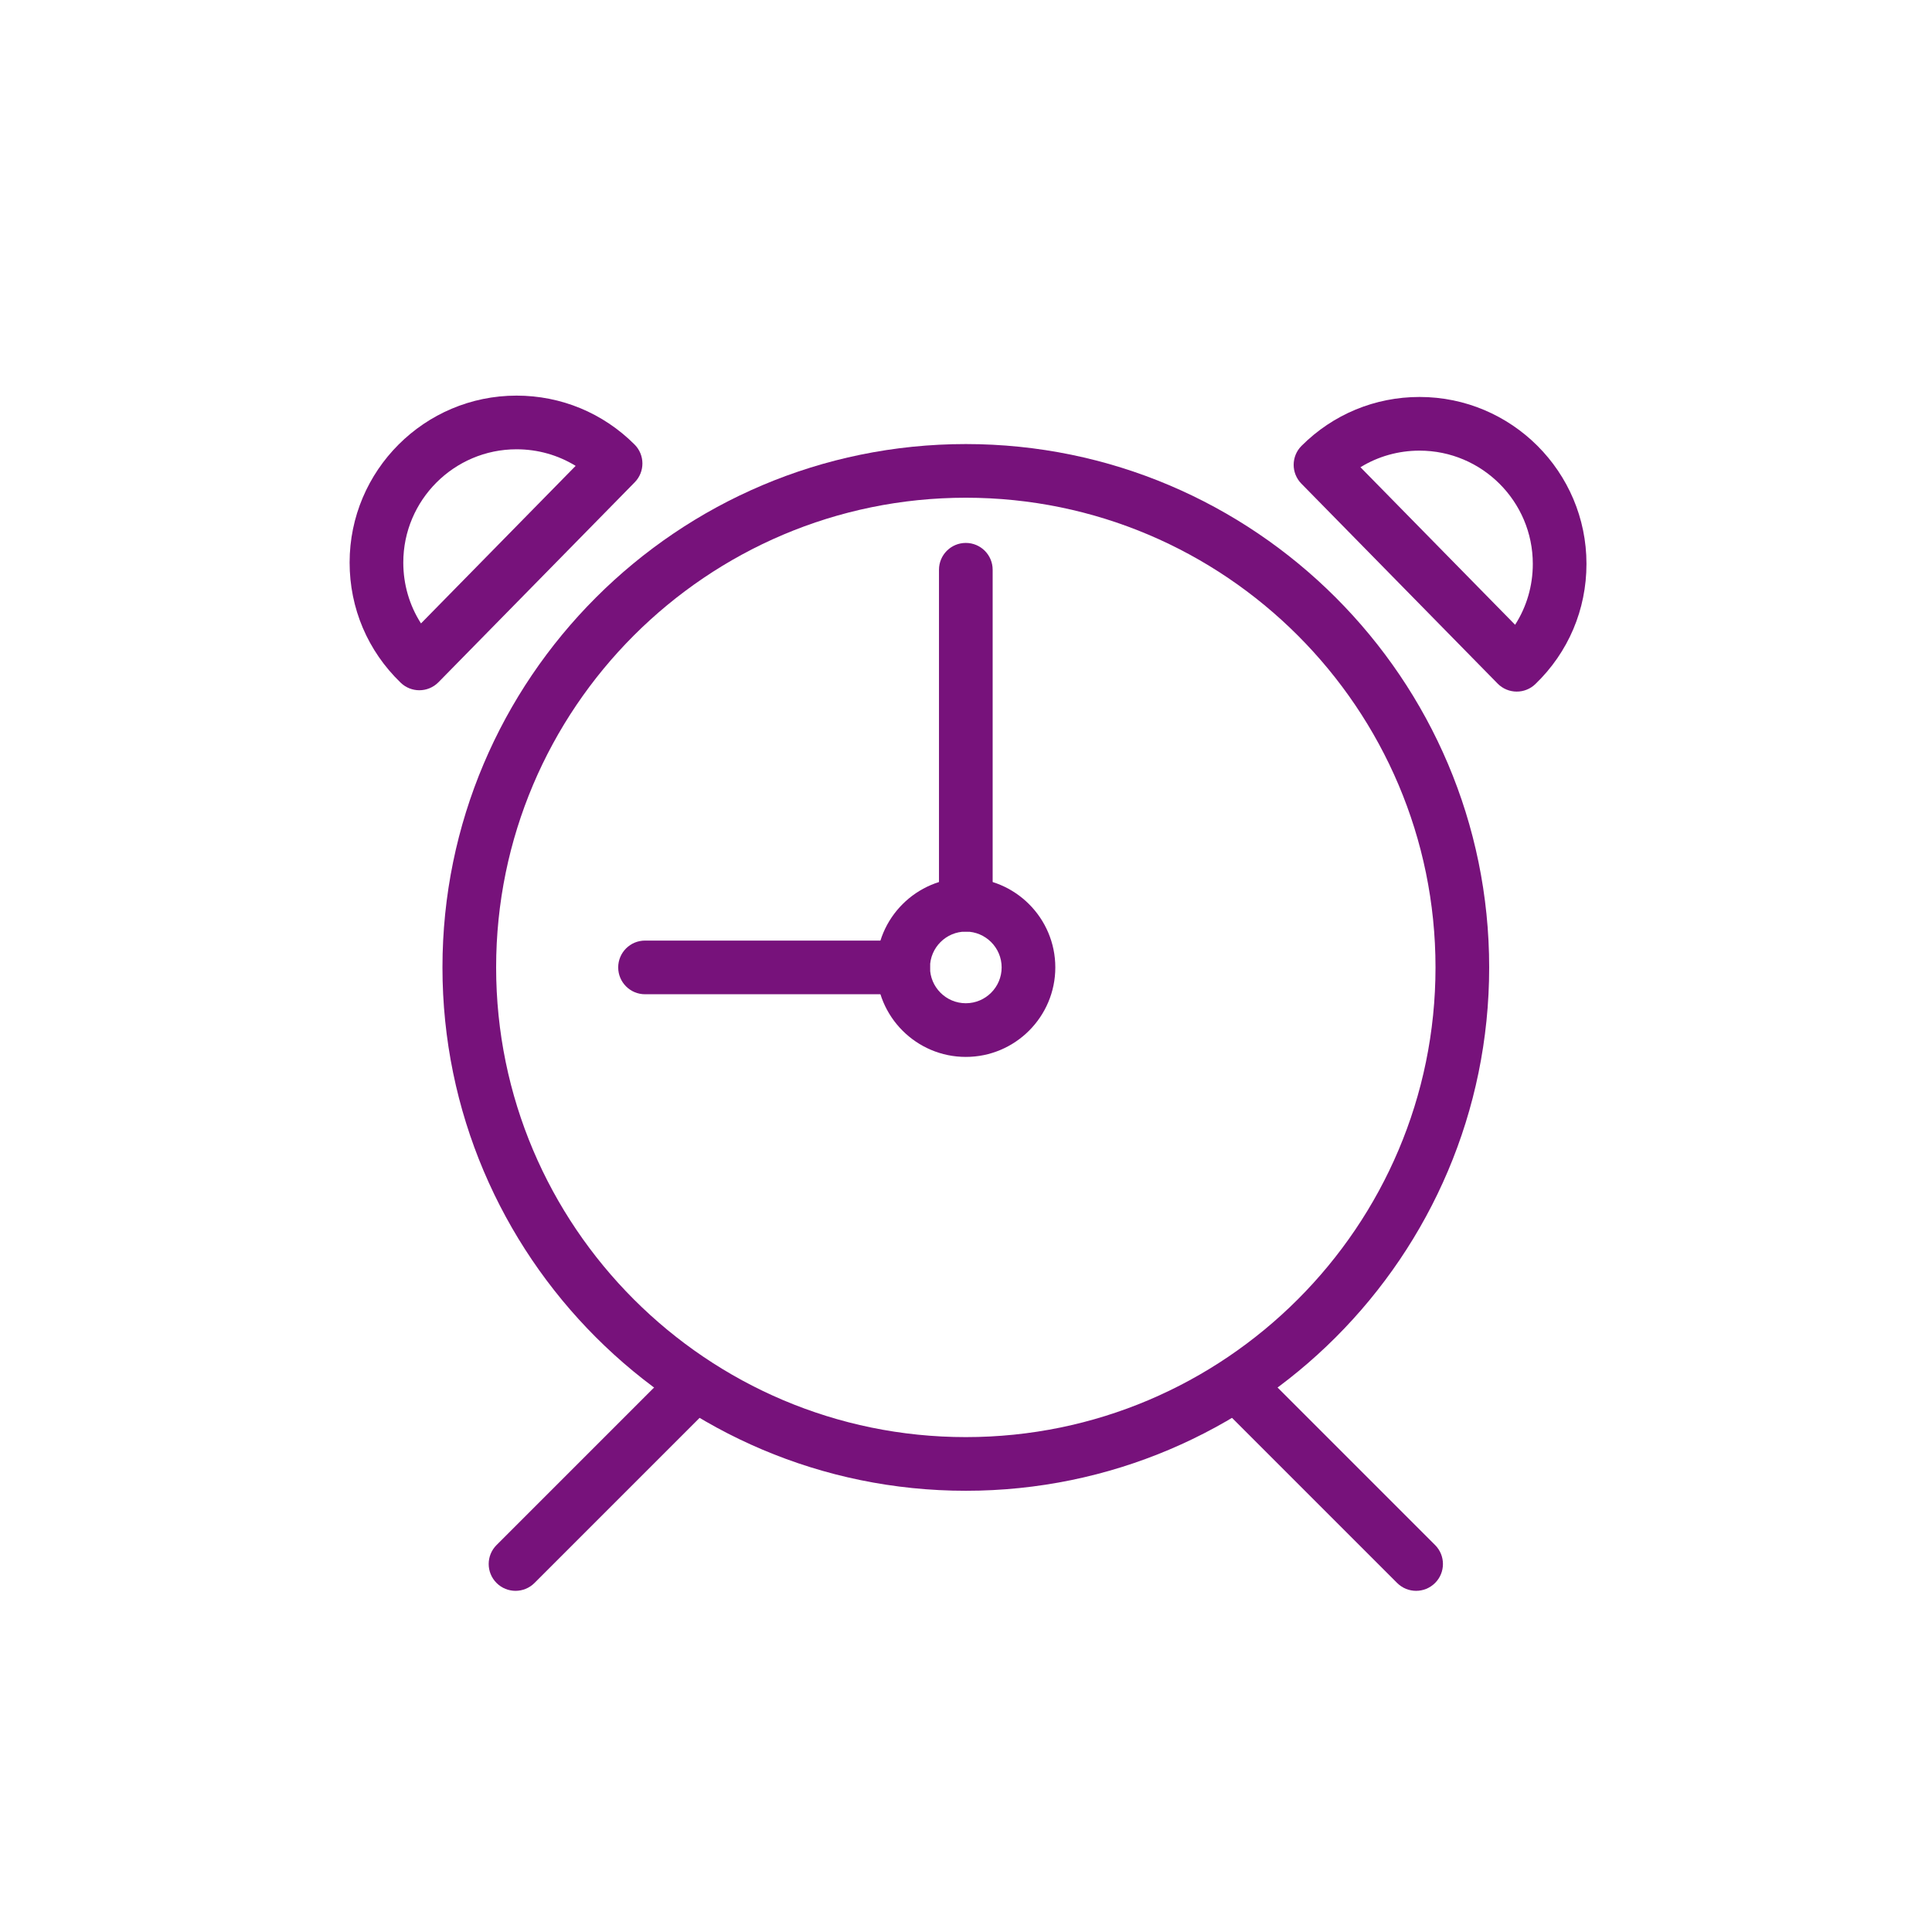
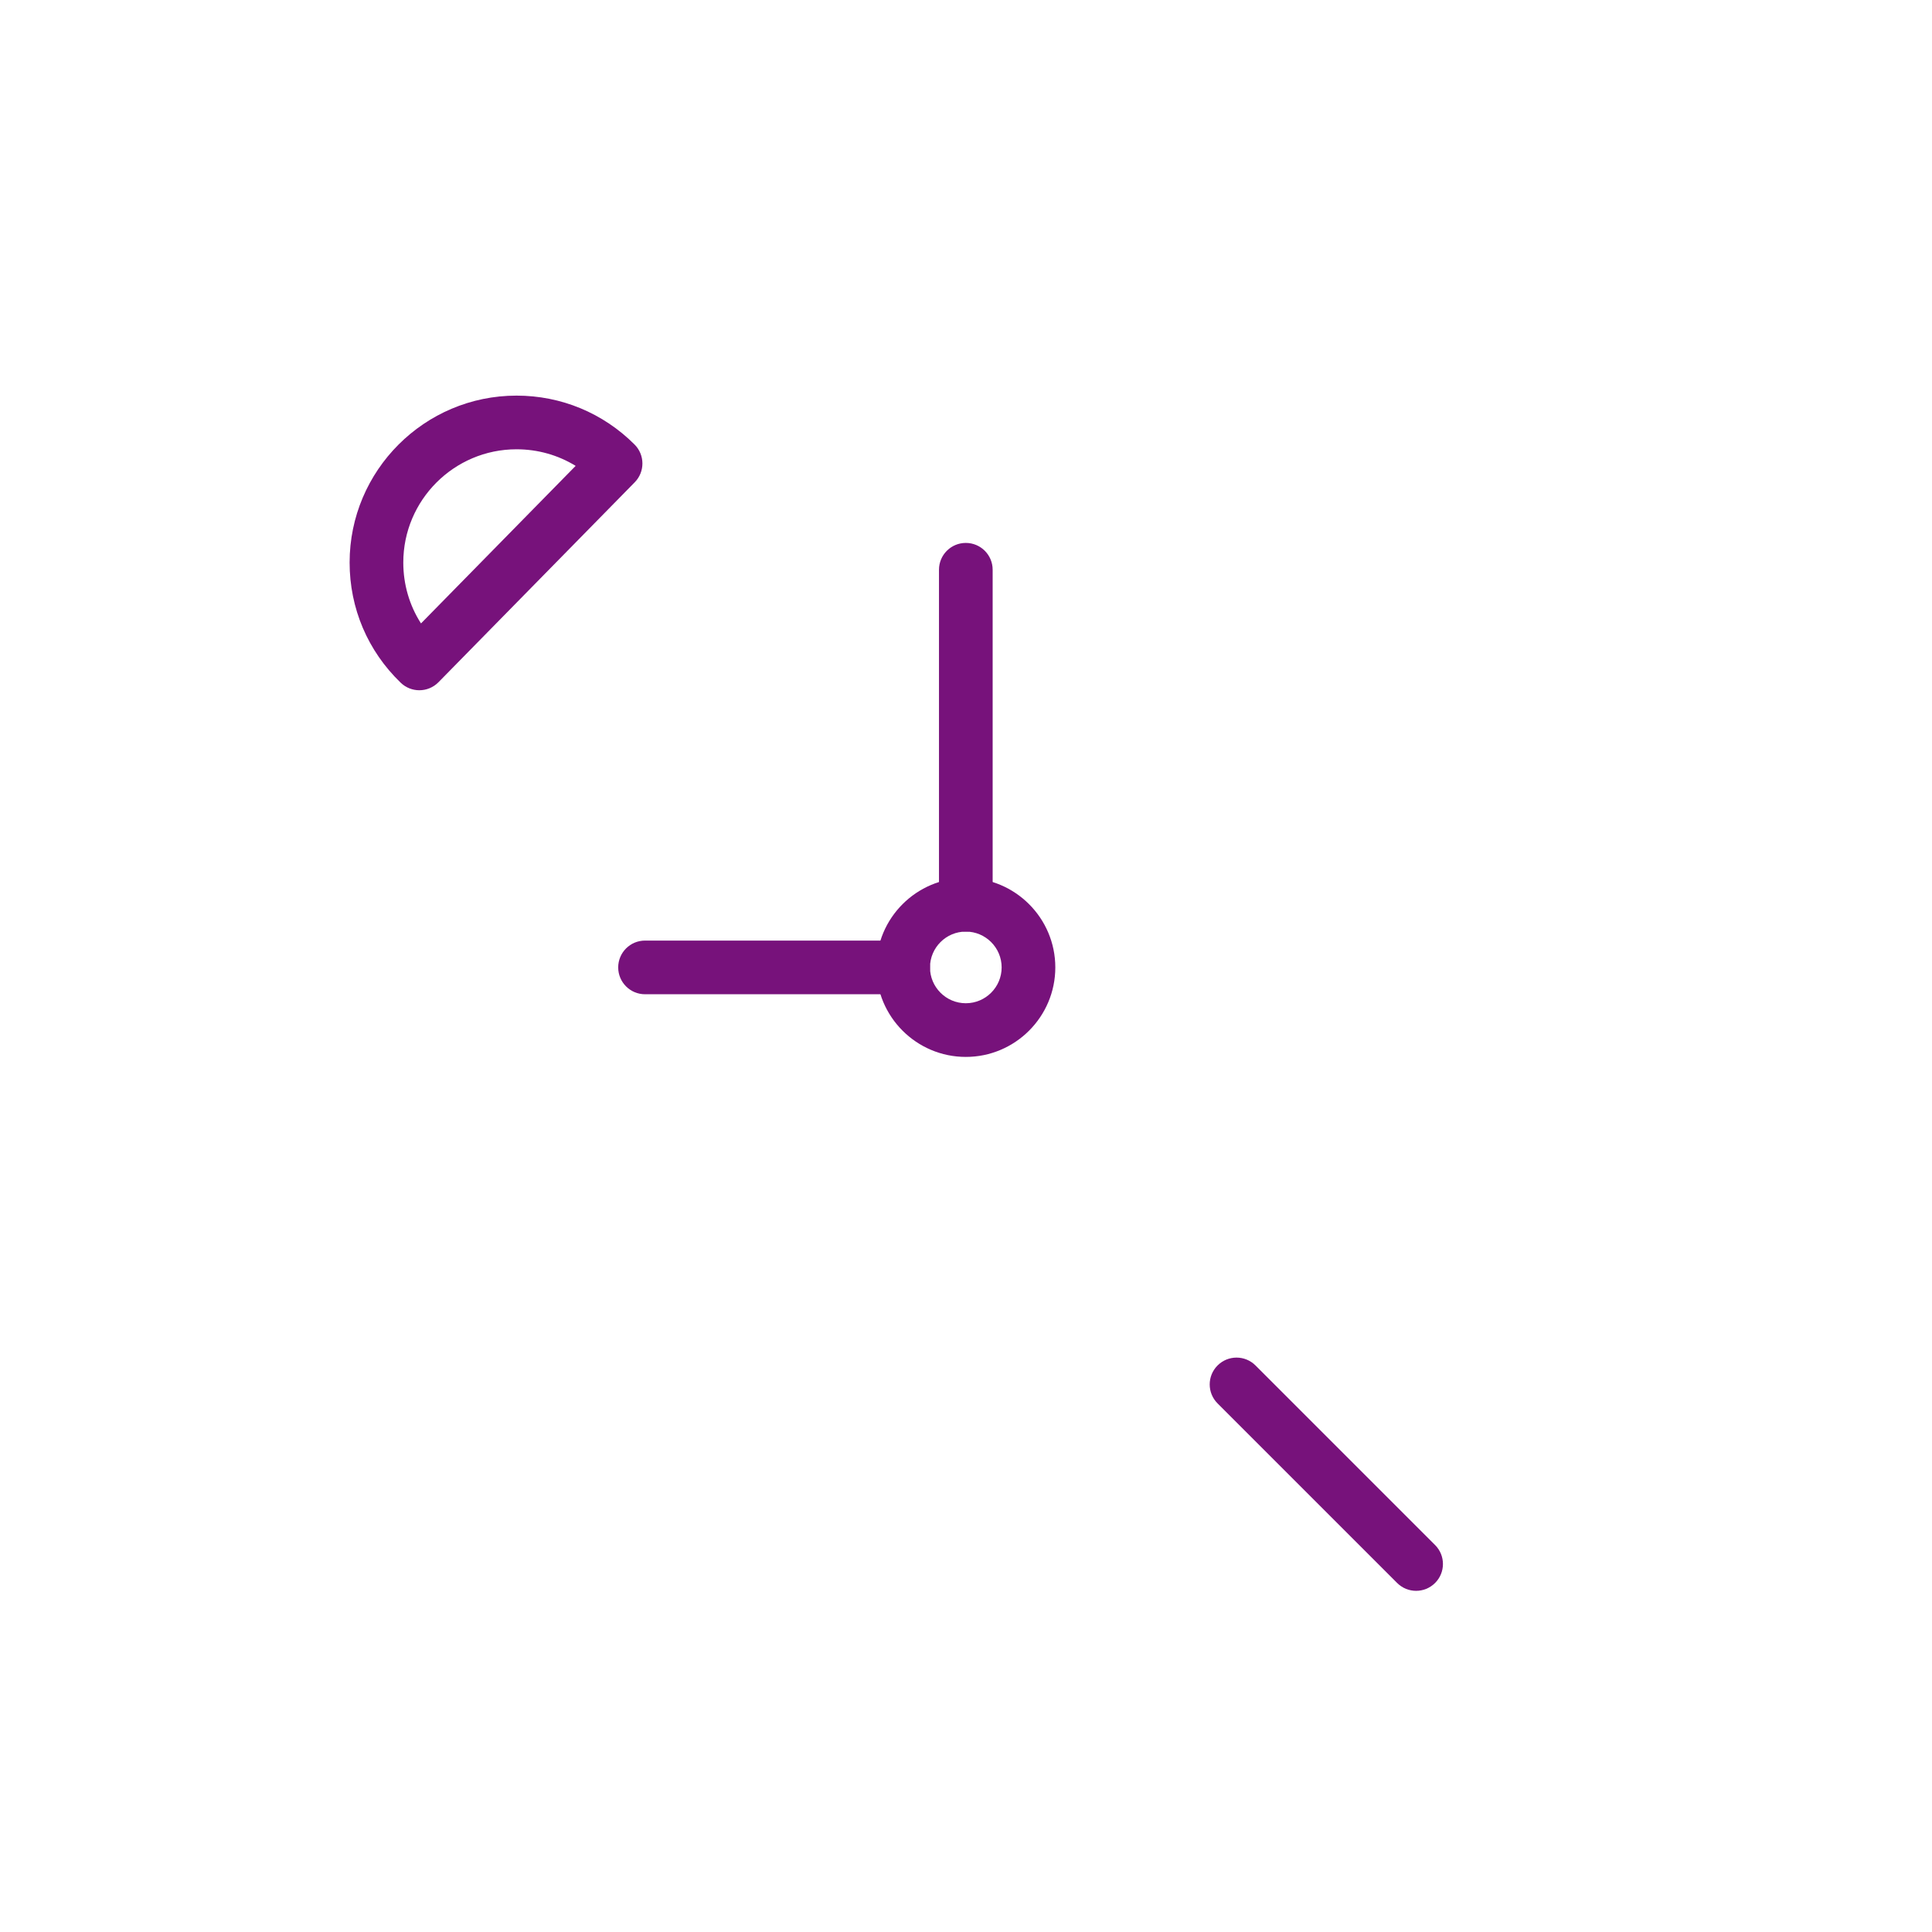
<svg xmlns="http://www.w3.org/2000/svg" id="a" data-name="icons" width="180" height="180" viewBox="0 0 180 180">
-   <path d="m48.031,148.214c-.64,0-1.28-.244-1.768-.732-.977-.976-.977-2.559,0-3.535l16.73-16.73c.976-.977,2.56-.977,3.535,0,.977.976.977,2.559,0,3.535l-16.73,16.73c-.488.488-1.128.732-1.768.732Z" fill="#77127b" />
  <path d="m131.936,148.214c-.64,0-1.28-.244-1.768-.732l-16.73-16.73c-.977-.976-.977-2.559,0-3.535.976-.977,2.56-.977,3.535,0l16.73,16.73c.977.976.977,2.559,0,3.535-.488.488-1.128.732-1.768.732Z" fill="#77127b" />
  <g>
-     <path d="m89.983,138.892c-26.886,0-48.76-21.874-48.76-48.76s21.874-48.76,48.76-48.76,48.76,21.874,48.76,48.76-21.874,48.76-48.76,48.76Zm0-92.52c-24.129,0-43.76,19.63-43.76,43.76s19.63,43.76,43.76,43.76,43.76-19.63,43.76-43.76-19.63-43.76-43.76-43.76Z" fill="#77127b" />
    <path d="m89.983,98.47c-4.598,0-8.338-3.74-8.338-8.338s3.741-8.338,8.338-8.338,8.338,3.741,8.338,8.338-3.74,8.338-8.338,8.338Zm0-11.676c-1.841,0-3.338,1.498-3.338,3.338s1.498,3.338,3.338,3.338,3.338-1.498,3.338-3.338-1.498-3.338-3.338-3.338Z" fill="#77127b" />
    <path d="m89.983,86.793c-1.381,0-2.5-1.119-2.5-2.5v-31.21c0-1.381,1.119-2.5,2.5-2.5s2.5,1.119,2.5,2.5v31.21c0,1.381-1.119,2.5-2.5,2.5Z" fill="#77127b" />
    <path d="m84.145,92.632h-24.049c-1.381,0-2.5-1.119-2.5-2.5s1.119-2.5,2.5-2.5h24.049c1.381,0,2.5,1.119,2.5,2.5s-1.119,2.5-2.5,2.5Z" fill="#77127b" />
  </g>
  <path d="m39.069,64.309c-.625,0-1.25-.232-1.735-.7-3.07-2.958-4.761-6.936-4.761-11.199,0-8.575,6.976-15.551,15.551-15.551,4.154,0,8.059,1.618,10.996,4.555.97.97.978,2.54.017,3.519l-18.284,18.627c-.489.498-1.137.749-1.784.749Zm9.056-22.45c-5.818,0-10.551,4.733-10.551,10.551,0,2.047.575,3.997,1.649,5.673l14.409-14.679c-1.641-1.007-3.532-1.545-5.506-1.545Z" fill="#77127b" />
-   <path d="m141.312,64.434c-.647,0-1.295-.25-1.784-.749l-18.284-18.627c-.961-.979-.954-2.549.017-3.519,2.937-2.937,6.842-4.555,10.996-4.555,8.575,0,15.551,6.976,15.551,15.551,0,4.263-1.691,8.241-4.761,11.199-.485.467-1.11.7-1.735.7Zm-14.562-20.904l14.409,14.679c1.074-1.676,1.649-3.626,1.649-5.673,0-5.818-4.733-10.551-10.551-10.551-1.974,0-3.865.538-5.506,1.545Z" fill="#77127b" />
</svg>